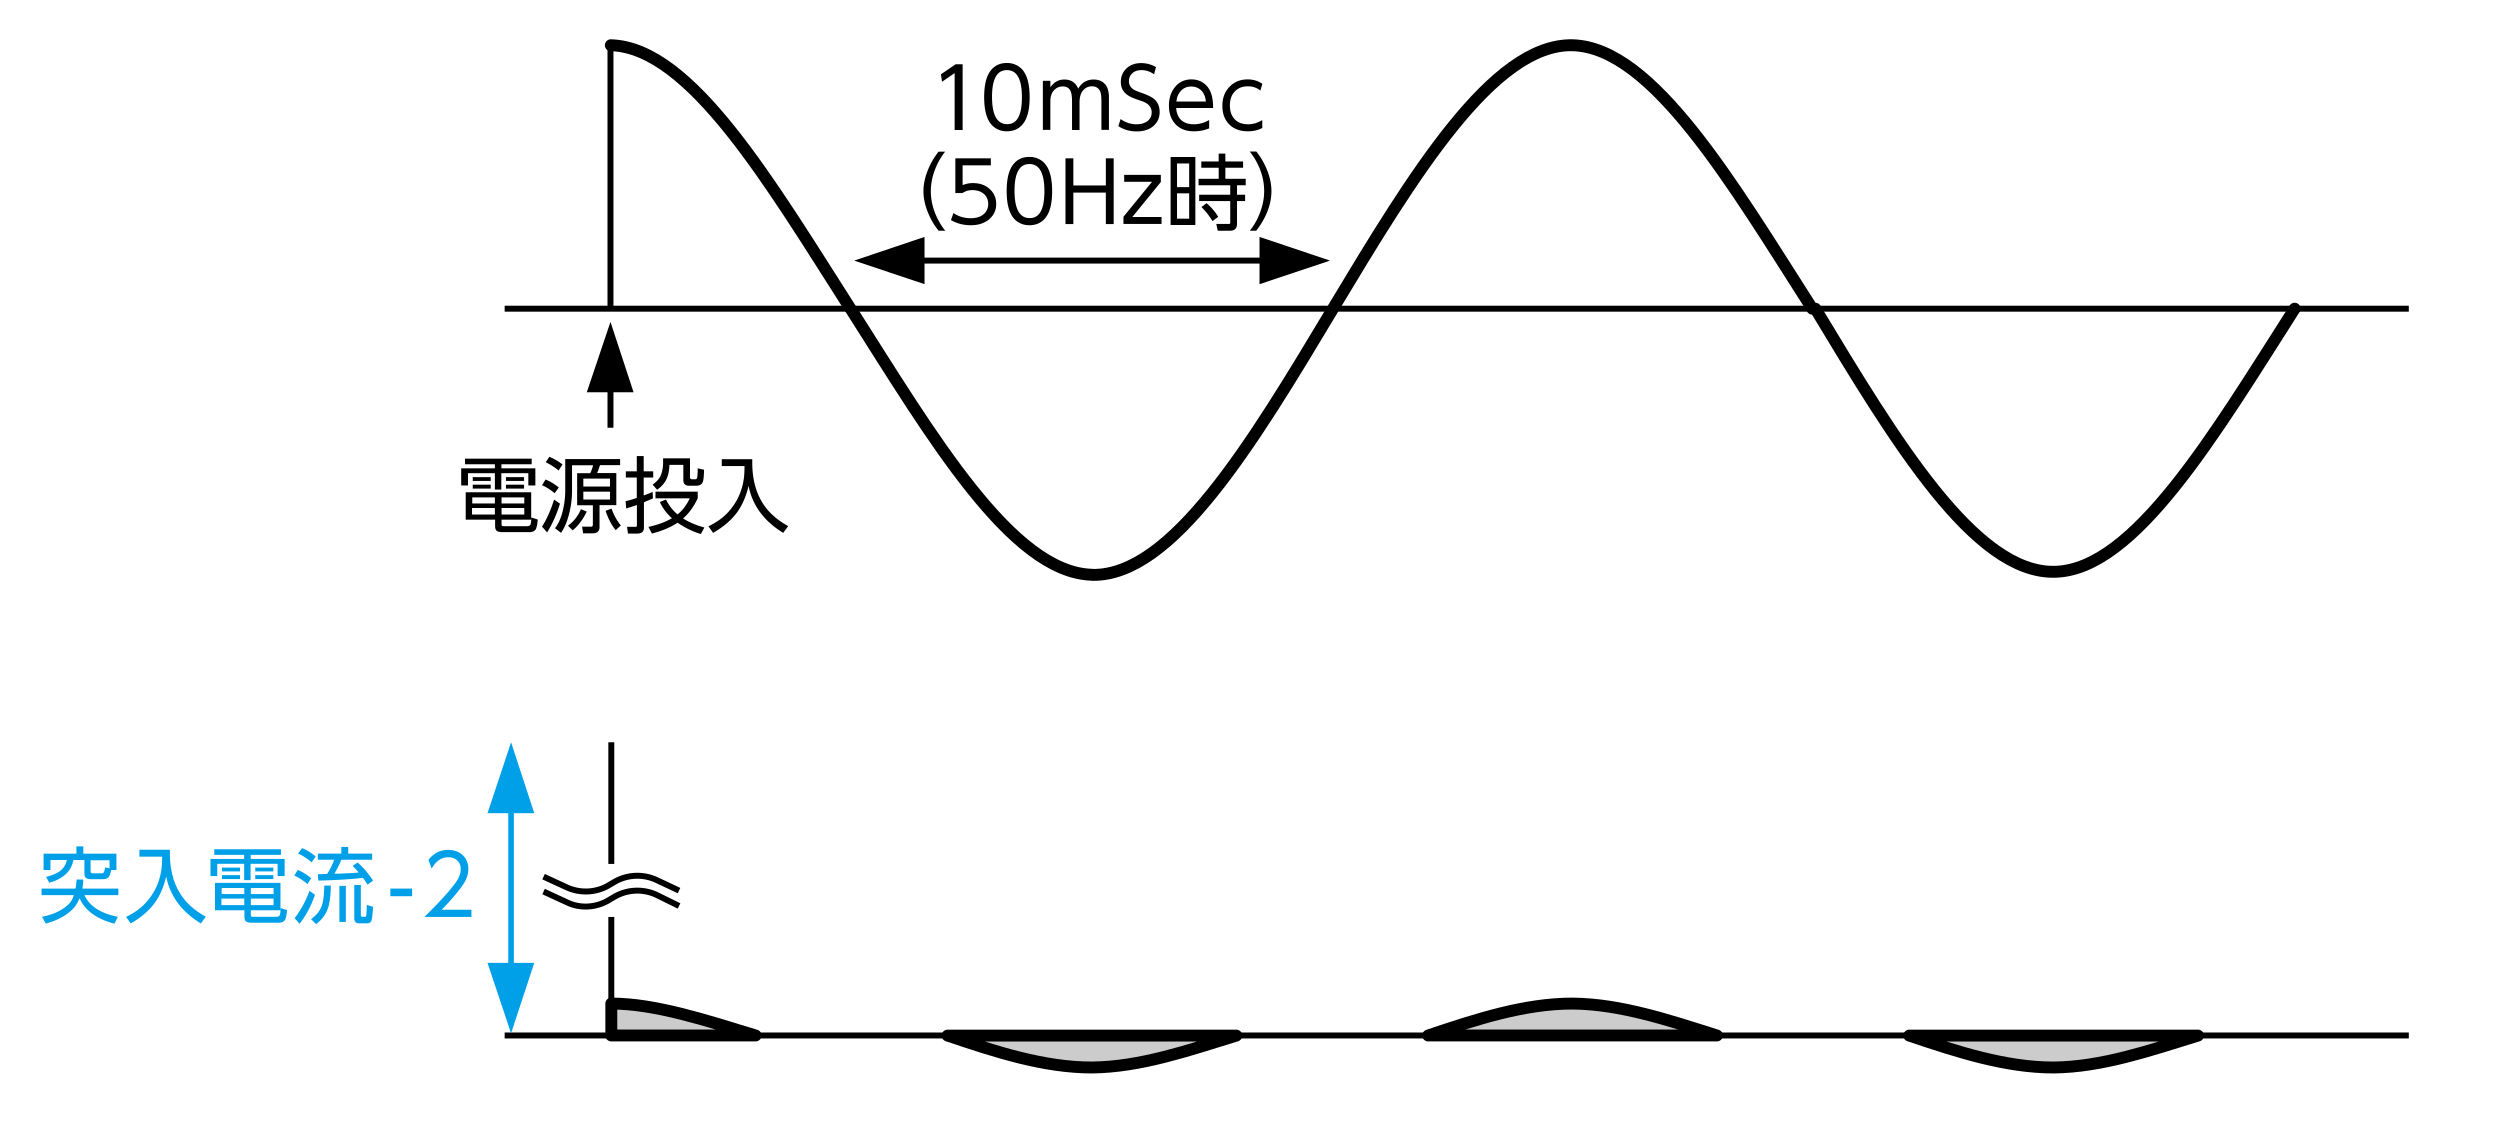
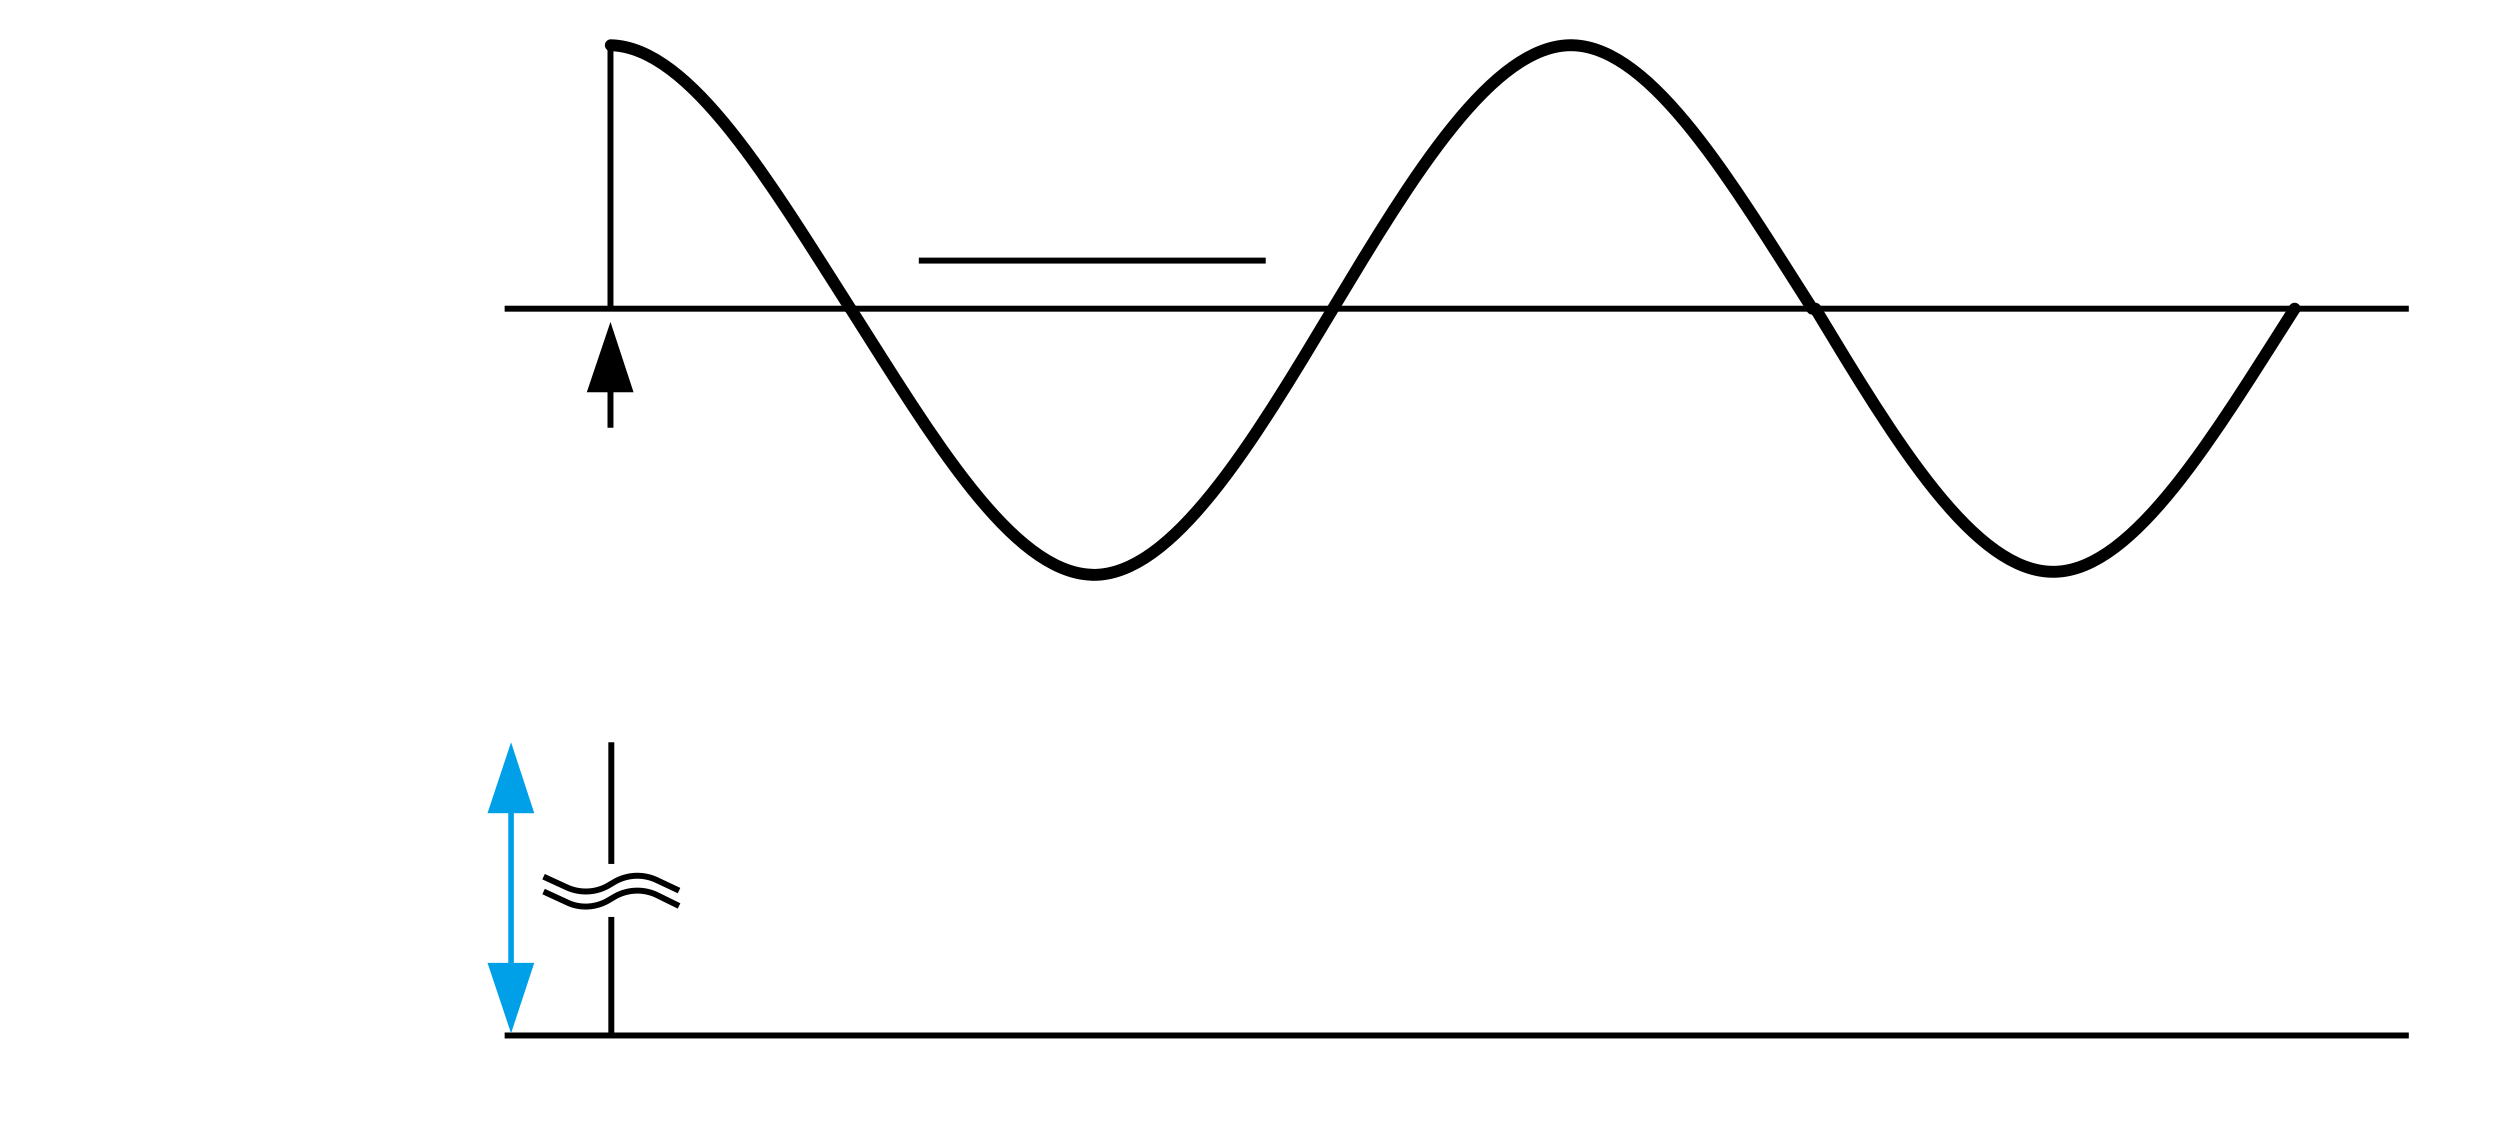
<svg xmlns="http://www.w3.org/2000/svg" id="a" viewBox="0 0 210 95">
  <defs>
    <style>.b,.c,.d{stroke:#000}.b,.c{stroke-linecap:round}.b,.d{stroke-miterlimit:10;fill:none}.c{fill:#ccc;stroke-linejoin:round}.f,.g{fill-rule:evenodd}.d{stroke-width:.5px}.g,.h{fill:#00a0e9}</style>
  </defs>
  <path d="M51.31 3.8c6.72.18 13.41 11.62 20.13 22.13M91.73 48.29c6.72.15 13.45-11.03 20.17-22.24M71.52 26.04c6.72 10.55 13.45 22.06 20.21 22.24M132.1 3.8c6.72.18 13.41 11.62 20.13 22.13M111.97 25.93c6.72-11.18 13.45-22.28 20.13-22.13M172.62 48.03c6.69-.15 13.41-11.58 20.13-22.1M152.49 25.93c6.72 11.14 13.41 22.28 20.13 22.1" class="b" />
  <path d="m57.04 74.81-1.87-.88a3.832 3.832 0 0 0-3.67.22l-.26.15c-1.1.7-2.5.77-3.67.22l-1.91-.88" class="d" />
  <path d="m57.04 76.1-1.87-.92a3.832 3.832 0 0 0-3.67.22l-.26.15c-1.1.7-2.5.81-3.67.22l-1.91-.88M51.35 77.02v9.96M51.35 72.57V62.35" class="d" />
-   <path d="M91.73 89.67c4.04-.04 8.08-1.43 12.12-2.68H79.6c4.04 1.36 8.08 2.68 12.12 2.68M172.51 89.67c4.04-.04 8.08-1.43 12.12-2.68h-24.25c4.04 1.36 8.08 2.68 12.12 2.68M132.1 84.3c4.04.04 8.08 1.4 12.12 2.68h-24.25c4.04-1.36 8.08-2.68 12.12-2.68M51.35 84.3c3.67 0 7.94 1.4 12.12 2.68H51.35V84.3Z" class="c" />
  <path d="M42.39 86.98h159.95M192.76 25.93h9.58M42.39 25.93h29.06M71.45 25.93h40.52M111.97 25.93h40.26M152.23 25.93h40.53M77.18 21.89h29.14" class="d" />
-   <path d="m77.66 23.87-5.91-1.98 5.91-1.99v3.97zM105.8 19.9l5.92 1.99-5.92 1.98V19.9z" class="f" />
  <path d="M51.28 3.8v22.17M51.28 35.93v-3.45" class="d" />
  <path d="m53.22 32.95-1.94-5.91-1.99 5.91h3.93z" class="f" />
  <path d="M42.93 67.79V81.4" style="stroke:#00a0e9;stroke-width:.47px;stroke-linejoin:round;fill:none;stroke-linecap:round" />
  <path d="m40.95 68.31 1.98-5.96 1.95 5.96h-3.93zM44.88 80.88l-1.95 5.92-1.98-5.92h3.93z" class="g" />
-   <path d="M44.66 38.53V39h-2.54v.34h2.85v1.44h-.59v-1.03h-2.27v1.37h-.54v-1.37h-2.26v1.03h-.57v-1.44h2.83V39h-2.51v-.47h5.59Zm-2.53 5.13v.33c0 .09.01.15.03.17.03.03.09.04.19.04h1.89c.18 0 .28-.05.32-.14.04-.1.06-.3.08-.59l.53.17c-.03.41-.09.67-.16.81-.1.17-.29.25-.56.25h-2.24c-.23 0-.38-.04-.47-.1-.1-.08-.15-.21-.15-.4v-.55h-2.47v-2.3h5.5v2.3h-2.48Zm-.56-.99h-1.92v.55h1.92v-.55Zm0-.89h-1.9v.51h1.9v-.51Zm-1.86-1.7h1.51v.32h-1.51v-.32Zm0 .63h1.51v.33h-1.51v-.33Zm4.33 1.07h-1.91v.51h1.91v-.51Zm0 .89h-1.91v.55h1.91v-.55Zm-1.54-2.59h1.52v.32H42.5v-.32Zm0 .63h1.52v.33H42.5v-.33ZM47.04 42.3c-.27.88-.63 1.69-1.08 2.42l-.43-.48c.42-.67.75-1.43 1.01-2.27l.49.33Zm-1.21-2.02c.37.15.74.37 1.11.67l-.35.48c-.35-.29-.7-.52-1.06-.67l.29-.47Zm.32-1.91c.43.19.8.4 1.1.65l-.33.5c-.33-.27-.68-.5-1.08-.69l.3-.45Zm5.94.19v.51H50.4l-.11.33c-.02.07-.07.18-.13.34h1.61v2.69h-1.41v1.84c0 .35-.19.53-.58.53h-.8l-.08-.56h.65c.07.01.12 0 .16 0 .06-.02.09-.09.09-.2v-1.6h-1.32v-2.69h1.1c.1-.21.18-.43.24-.67h-1.77v2.14c0 .76-.11 1.53-.34 2.28-.14.48-.34.9-.58 1.26l-.51-.39c.25-.33.44-.72.57-1.15.19-.65.29-1.33.29-2.06v-2.6h4.6Zm-2.8 4.41c-.3.63-.69 1.16-1.18 1.58l-.4-.39c.49-.36.85-.82 1.09-1.39l.5.21Zm1.95-2.77H49v.67h2.24v-.67Zm0 1.1H49v.66h2.24v-.66Zm.48 3.23c-.35-.42-.63-.96-.85-1.62l.5-.19c.18.53.44 1 .78 1.42l-.43.39ZM54.09 41.61c.24-.08.48-.18.73-.29l.03.54c-.27.13-.53.23-.76.33v2.12c0 .34-.18.51-.55.51h-.79l-.08-.57h.78c.03-.02.05-.07.05-.15v-1.68c-.32.11-.62.21-.9.29l-.05-.61c.29-.07.61-.16.94-.27v-1.72h-.92v-.52h.92v-1.28h.58v1.28h.8v.52h-.8v1.51Zm2.82 2.3c-.55.37-1.27.68-2.15.91l-.29-.56c.81-.18 1.46-.42 1.97-.73-.44-.4-.78-.85-1.01-1.36l.51-.21c.26.51.58.93.97 1.25.41-.32.76-.77 1.03-1.35h-2.88v-.56h3.55v.55c-.33.71-.74 1.27-1.23 1.7.5.32 1.09.57 1.79.76l-.3.55a7.02 7.02 0 0 1-1.96-.96Zm-1.23-5.41h2.28v1.58c0 .12.06.18.18.18h.25c.1 0 .17-.06.18-.18.02-.18.04-.42.04-.74l.53.12c-.01.56-.05.91-.12 1.06-.09.19-.27.28-.53.28h-.62c-.31 0-.47-.16-.47-.49v-1.26h-1.17c-.01.46-.09.84-.22 1.14-.15.35-.42.67-.81.95l-.38-.43c.32-.23.54-.47.66-.72.14-.31.22-.69.22-1.13v-.36ZM60.64 38.57h2.55v.28c0 1.91.58 3.39 1.75 4.45.36.33.79.63 1.27.89l-.42.57c-1.62-.99-2.59-2.31-2.91-3.95-.19.83-.49 1.53-.88 2.11-.5.72-1.2 1.33-2.1 1.84l-.39-.55c.64-.31 1.18-.68 1.6-1.13.77-.81 1.23-1.79 1.38-2.93.03-.25.05-.58.05-1h-1.91v-.59ZM79.04 6.24l1.23-.84h.59v5.52h-.67V6.14l-1.06.73-.09-.62ZM84.58 5.29c.38 0 .71.1 1 .3.61.41.91 1.27.91 2.58 0 .95-.16 1.67-.49 2.14-.33.48-.81.72-1.44.72-.36 0-.69-.1-.98-.3-.61-.41-.91-1.27-.91-2.57 0-.96.16-1.68.49-2.15.33-.48.81-.72 1.42-.72Zm0 .6c-.84 0-1.25.75-1.25 2.25s.42 2.29 1.27 2.29 1.24-.76 1.24-2.27-.42-2.27-1.25-2.27ZM90.68 10.92h-.63V8.54c0-.37-.03-.64-.09-.81-.11-.31-.34-.47-.68-.47-.3 0-.55.11-.75.33-.2.22-.3.52-.3.91v2.41h-.63V6.79h.63v.55c.29-.44.69-.66 1.18-.66.56 0 .95.26 1.16.77.29-.51.73-.77 1.3-.77.41 0 .74.14.97.41.18.21.28.52.31.93v2.89h-.63V8.53c0-.4-.03-.68-.1-.83-.12-.3-.36-.45-.7-.45-.27 0-.51.1-.7.3-.23.23-.34.59-.34 1.07v2.29ZM97.11 5.62l-.17.62c-.33-.23-.67-.35-1.04-.35-.34 0-.61.09-.8.28-.18.17-.27.39-.27.65s.11.48.32.65c.13.1.36.2.71.32.61.21 1.02.42 1.22.66.22.25.33.57.33.96 0 .49-.18.88-.53 1.18-.35.3-.82.45-1.4.45s-1.08-.15-1.54-.44l.19-.6c.41.29.85.44 1.32.44.42 0 .75-.1.99-.31.2-.18.3-.4.3-.67a.86.86 0 0 0-.36-.73c-.13-.1-.28-.17-.45-.23l-.52-.18c-.35-.12-.63-.27-.82-.43-.29-.25-.44-.59-.44-1.02s.15-.8.44-1.09c.32-.32.75-.48 1.27-.48.42 0 .84.11 1.24.33ZM101.59 10.77c-.42.18-.85.26-1.3.26-.61 0-1.09-.17-1.45-.5-.43-.4-.65-.95-.65-1.66 0-.6.16-1.1.47-1.51.36-.46.83-.69 1.42-.69.47 0 .88.15 1.2.46.33.31.53.76.59 1.36.02.16.03.36.03.58h-3.1c.02.37.13.67.31.9.26.31.65.47 1.17.47.45 0 .88-.12 1.29-.36v.67Zm-2.76-2.24h2.46c-.02-.26-.08-.48-.19-.67-.09-.17-.23-.31-.4-.42-.19-.12-.4-.17-.64-.17-.48 0-.83.22-1.07.65-.1.18-.15.39-.17.62ZM106.03 10.09v.66c-.35.19-.75.28-1.21.28-.65 0-1.17-.19-1.55-.57-.4-.39-.59-.92-.59-1.58s.21-1.2.63-1.62c.39-.39.89-.59 1.49-.59.46 0 .87.12 1.24.37l-.17.57c-.29-.24-.64-.36-1.04-.36-.46 0-.82.14-1.1.43s-.42.68-.42 1.17.13.87.4 1.16.64.43 1.13.43c.43 0 .82-.12 1.2-.36ZM78.84 19.38c-.26-.33-.48-.66-.65-1-.41-.8-.62-1.58-.62-2.32 0-.53.11-1.1.34-1.69.22-.58.53-1.12.93-1.63h.55c-.28.36-.5.72-.67 1.08-.35.75-.53 1.5-.53 2.24 0 .86.23 1.72.7 2.56.13.24.3.5.51.76h-.55ZM83.23 13.29v.6h-2.37v1.66c.27-.11.55-.17.86-.17.55 0 1.01.15 1.36.45.4.34.6.77.6 1.3s-.19.93-.57 1.27c-.39.34-.91.52-1.57.52-.59 0-1.15-.14-1.66-.43l.21-.6c.41.29.9.44 1.44.44.49 0 .86-.12 1.12-.36.24-.22.36-.5.36-.84s-.13-.65-.39-.86c-.24-.2-.56-.3-.94-.3-.31 0-.59.08-.83.25h-.6V13.3h2.97ZM86.47 13.18c.38 0 .71.1 1 .3.61.41.91 1.27.91 2.58 0 .95-.16 1.67-.49 2.14-.33.48-.81.72-1.44.72-.36 0-.69-.1-.98-.3-.61-.41-.91-1.27-.91-2.57 0-.96.16-1.68.49-2.15.33-.48.81-.72 1.42-.72Zm0 .6c-.84 0-1.25.75-1.25 2.25s.42 2.29 1.27 2.29 1.24-.76 1.24-2.27-.42-2.27-1.25-2.27ZM90.16 15.58h2.73V13.3h.66v5.52h-.66v-2.64h-2.73v2.64h-.66V13.3h.66v2.28ZM94.43 14.69h3.08v.6l-2.4 2.94h2.46v.58h-3.2v-.6l2.4-2.94h-2.34v-.58ZM98.33 13.19h2.08v5.71h-2.08v-5.71Zm1.56.54h-1.02v1.99h1.02v-1.99Zm0 2.51h-1.02v2.13h1.02v-2.13Zm4.02.64v1.91c0 .39-.19.59-.58.59h-1.04l-.12-.57H103.28c.04-.02.06-.06.06-.13v-1.79h-2.61v-.53h2.61v-.8h-2.66v-.54h1.69v-.93h-1.46v-.53h1.46v-.66h.56v.66h1.49v.53h-1.49v.93h1.71v.54h-.73v.8h.68v.53h-.68Zm-2.55.19c.38.33.71.71.97 1.14l-.48.36c-.18-.28-.33-.5-.46-.66-.1-.13-.26-.3-.47-.52l.43-.32ZM105.54 19.38h-.55c.28-.36.5-.72.67-1.09.35-.75.53-1.5.53-2.24 0-.87-.23-1.72-.7-2.56-.13-.24-.3-.49-.51-.76h.55c.26.33.48.66.65 1 .41.8.62 1.58.62 2.32 0 .86-.26 1.74-.79 2.62-.13.22-.29.46-.48.7Z" />
-   <path d="M6.68 75.46c-.15.35-.32.64-.53.86-.56.58-1.33 1-2.31 1.26l-.31-.57c1-.2 1.77-.57 2.29-1.12.16-.17.29-.4.38-.7H3.49v-.55h2.85c.05-.22.08-.48.1-.76h.55c0 .26-.03.52-.07.76h3.02v.55H7.09c.43.93 1.37 1.54 2.81 1.82l-.29.58c-1.5-.4-2.47-1.11-2.92-2.13Zm2.66-2.37c-.02.09-.05.22-.11.39-.08.25-.27.37-.56.37H7.58c-.33 0-.49-.16-.49-.47v-1.14h-.93c-.09.52-.33.94-.73 1.27-.35.29-.78.5-1.29.64l-.27-.49c.48-.12.86-.28 1.14-.47.3-.21.51-.53.61-.95H4.24v.84h-.58v-1.37h2.76v-.61H7v.61h2.78v1.37h-.43Zm-.14-.15v-.68H7.61v.91c0 .13.05.19.16.19h.76c.11 0 .18-.04.21-.12.04-.11.07-.23.09-.38l.37.08ZM11.72 71.38h2.55v.28c0 1.91.58 3.39 1.75 4.45.36.33.79.63 1.27.89l-.42.57c-1.62-.99-2.59-2.31-2.91-3.95-.19.83-.49 1.53-.88 2.11-.5.72-1.2 1.33-2.1 1.84l-.39-.55c.64-.31 1.18-.68 1.6-1.13.77-.81 1.23-1.79 1.38-2.93.03-.25.05-.58.05-1h-1.91v-.59ZM23.6 71.34v.47h-2.54v.34h2.85v1.44h-.59v-1.03h-2.27v1.37h-.54v-1.37h-2.26v1.03h-.57v-1.44h2.83v-.34H18v-.47h5.59Zm-2.53 5.13v.33c0 .09.01.15.03.17.03.03.09.04.19.04h1.89c.18 0 .28-.05.32-.14.04-.1.06-.3.08-.59l.53.17c-.03.41-.09.67-.16.81-.1.17-.29.25-.56.25h-2.24c-.23 0-.38-.04-.47-.1-.1-.08-.15-.21-.15-.4v-.55h-2.47v-2.3h5.5v2.3h-2.48Zm-.55-.99H18.6v.55h1.92v-.55Zm0-.89h-1.9v.51h1.9v-.51Zm-1.87-1.71h1.51v.32h-1.51v-.32Zm0 .63h1.51v.33h-1.51v-.33Zm4.33 1.08h-1.91v.51h1.91v-.51Zm0 .89h-1.91v.55h1.91v-.55Zm-1.54-2.6h1.52v.32h-1.52v-.32Zm0 .63h1.52v.33h-1.52v-.33ZM25.02 73.07c.39.17.77.41 1.13.7l-.33.49c-.31-.27-.67-.51-1.1-.72l.3-.47Zm1.44 2.1c-.33.94-.76 1.75-1.3 2.43l-.41-.48c.5-.64.92-1.4 1.25-2.29l.47.34Zm-1.09-3.93c.41.17.79.4 1.15.71l-.35.49c-.33-.3-.71-.55-1.13-.75l.33-.44Zm2.42 3.14c-.01.7-.07 1.27-.18 1.71-.15.59-.5 1.1-1.05 1.54l-.43-.42c.49-.36.8-.77.93-1.22.11-.37.17-.91.18-1.6h.55Zm2.34-1.09c-.14-.17-.31-.36-.51-.55l.42-.29c.49.43.93.95 1.3 1.53l-.47.33c-.13-.21-.26-.4-.38-.57-.93.11-2.18.19-3.75.23l-.04-.54s.29 0 .78-.02c.26-.42.46-.81.59-1.19H26.7v-.52h1.97v-.56h.58v.56h2.01v.52h-2.58c-.17.39-.37.79-.59 1.17h.3c.77-.03 1.35-.06 1.76-.1Zm-1.08 1.12v3.03h-.54v-3.03h.54Zm1.26-.06v2.5c0 .11.04.16.13.16h.18c.07 0 .11-.02.13-.07.03-.07.05-.38.06-.93l.52.16c0 .19-.02.43-.05.72-.03.25-.06.41-.1.49-.06.12-.18.18-.36.18h-.65c-.14 0-.25-.04-.31-.11a.406.406 0 0 1-.1-.27v-2.84h.53ZM32.79 74.64h1.83v.64h-1.83v-.64ZM35.98 72.25c.43-.57.98-.86 1.66-.86.55 0 1 .18 1.33.55.24.27.37.62.37 1.05 0 .38-.1.74-.3 1.09-.32.55-.97 1.33-1.94 2.34h2.5v.6h-3.95c.81-.79 1.46-1.48 1.97-2.06.36-.43.62-.76.77-.99.21-.34.31-.66.31-.96 0-.33-.11-.58-.34-.77-.19-.16-.42-.23-.7-.23-.58 0-1.04.32-1.4.95l-.26-.7Z" class="h" />
</svg>